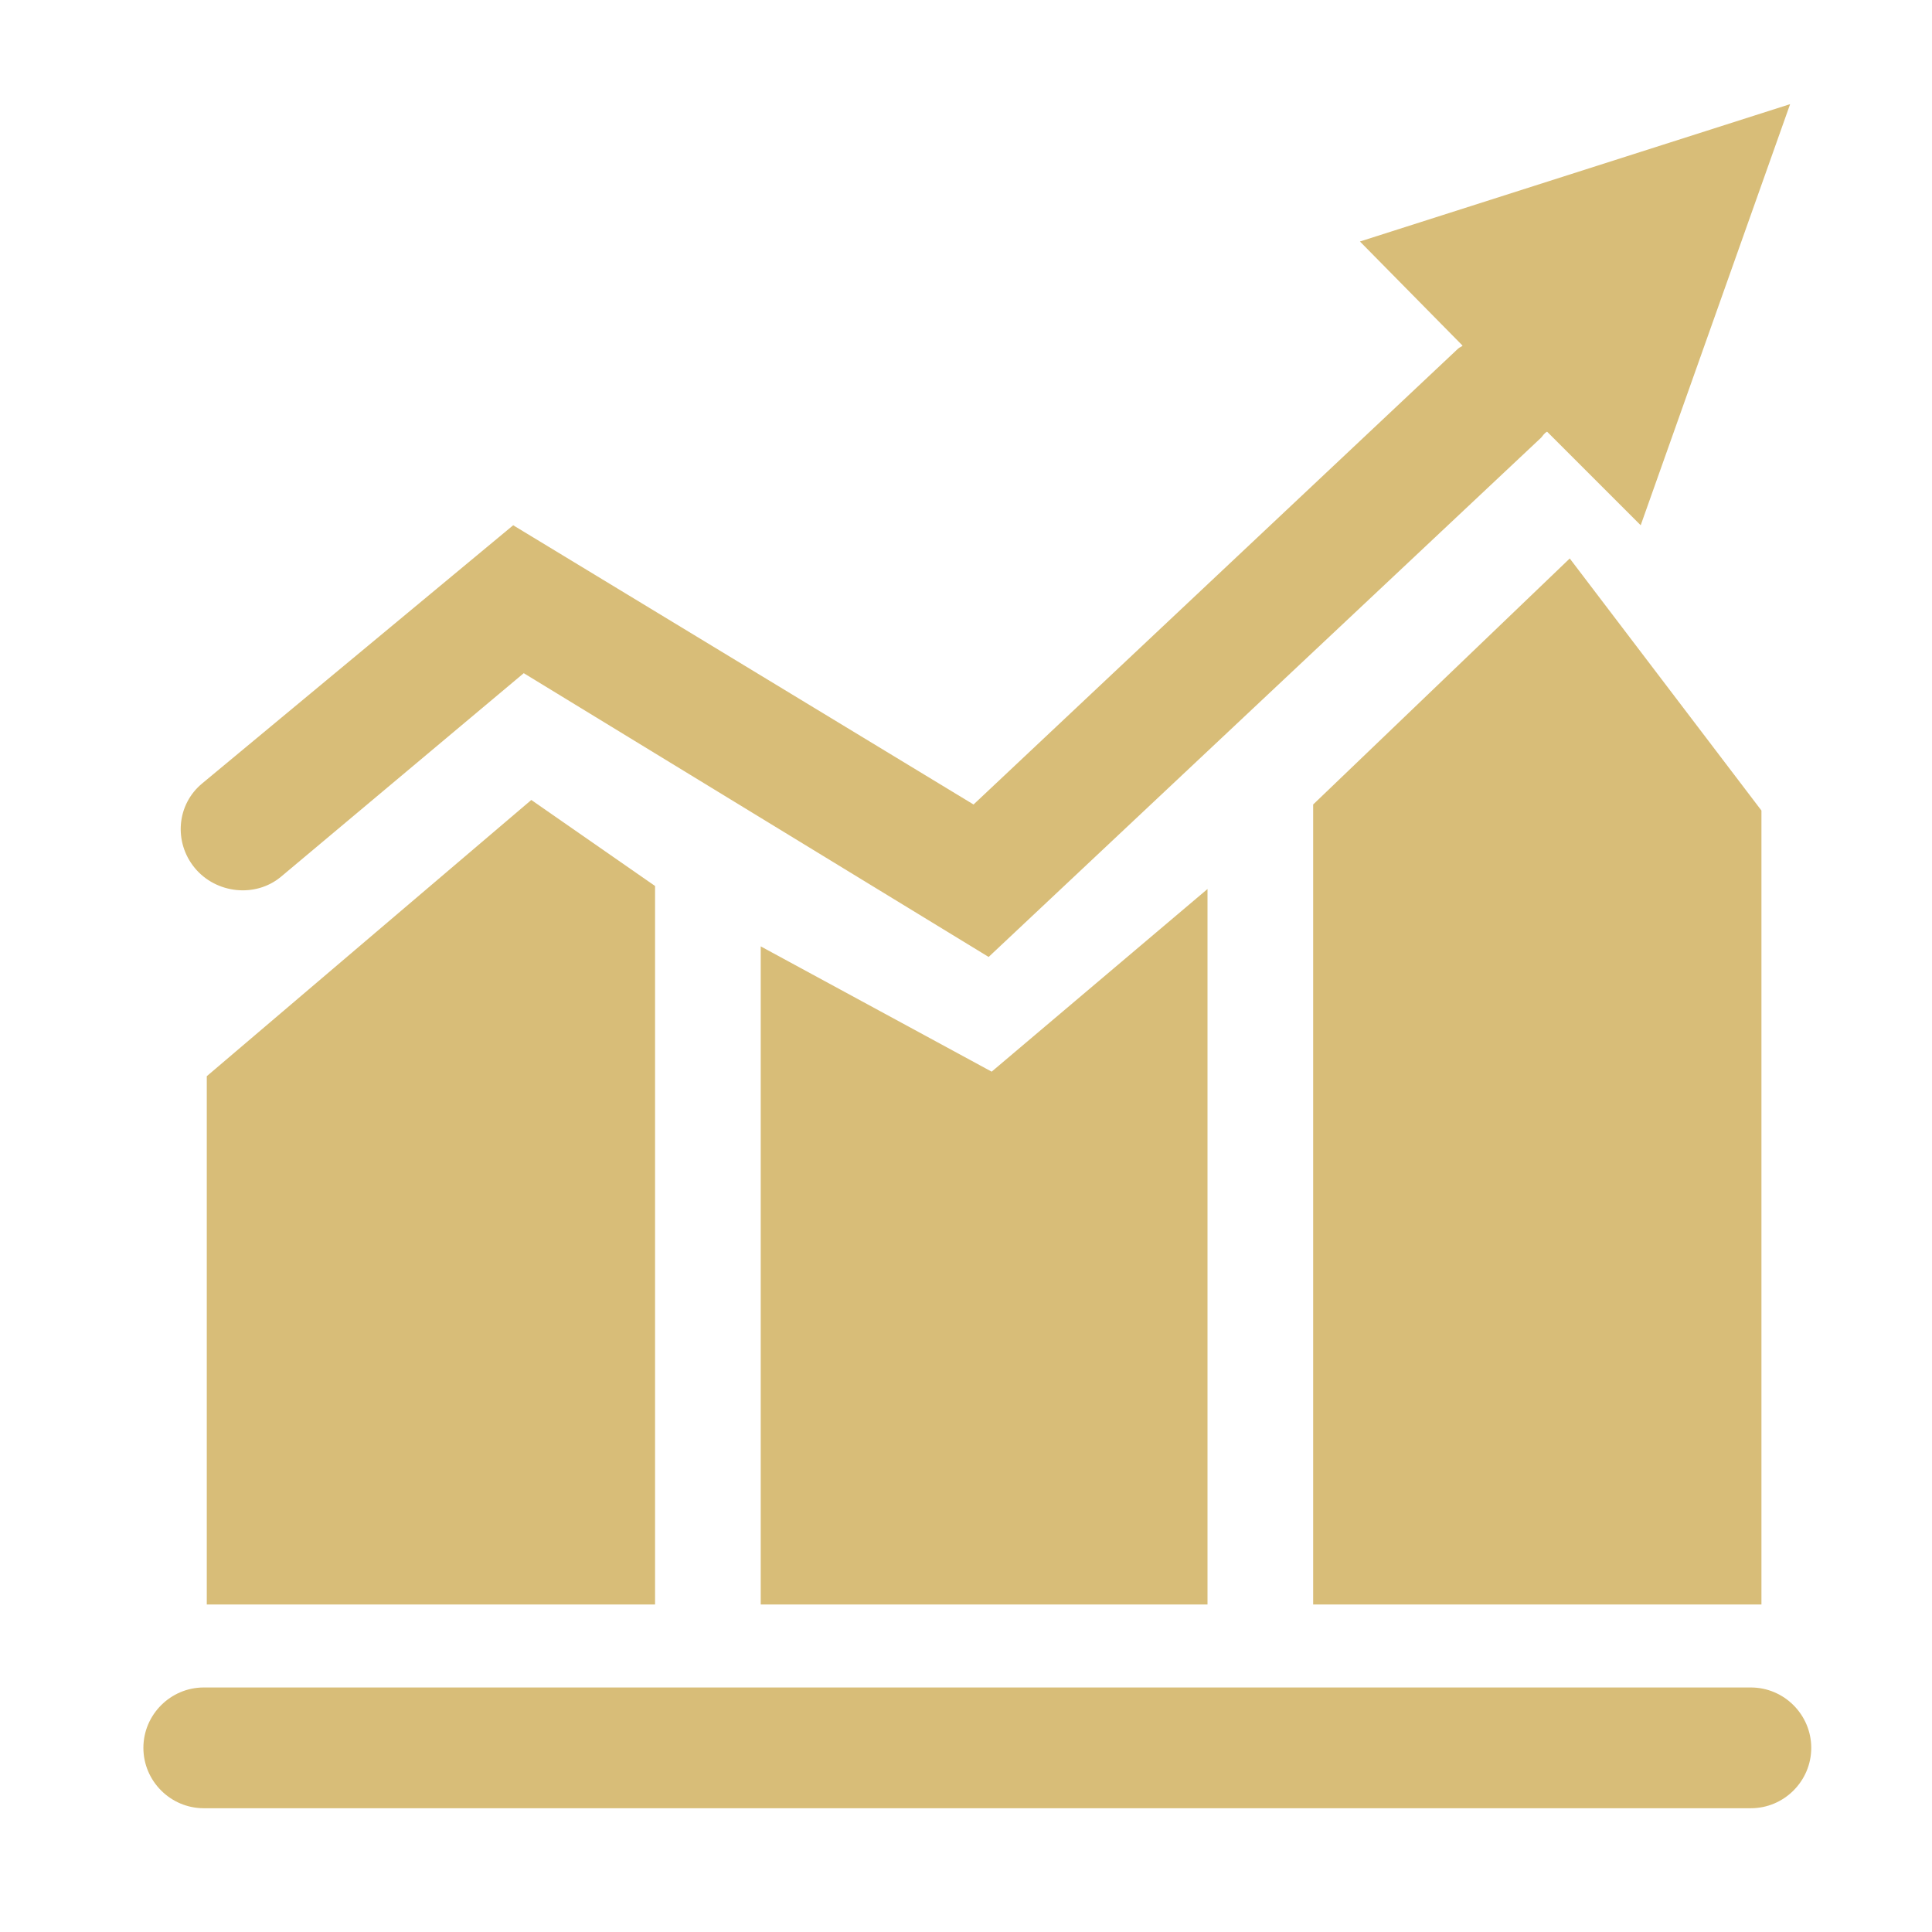
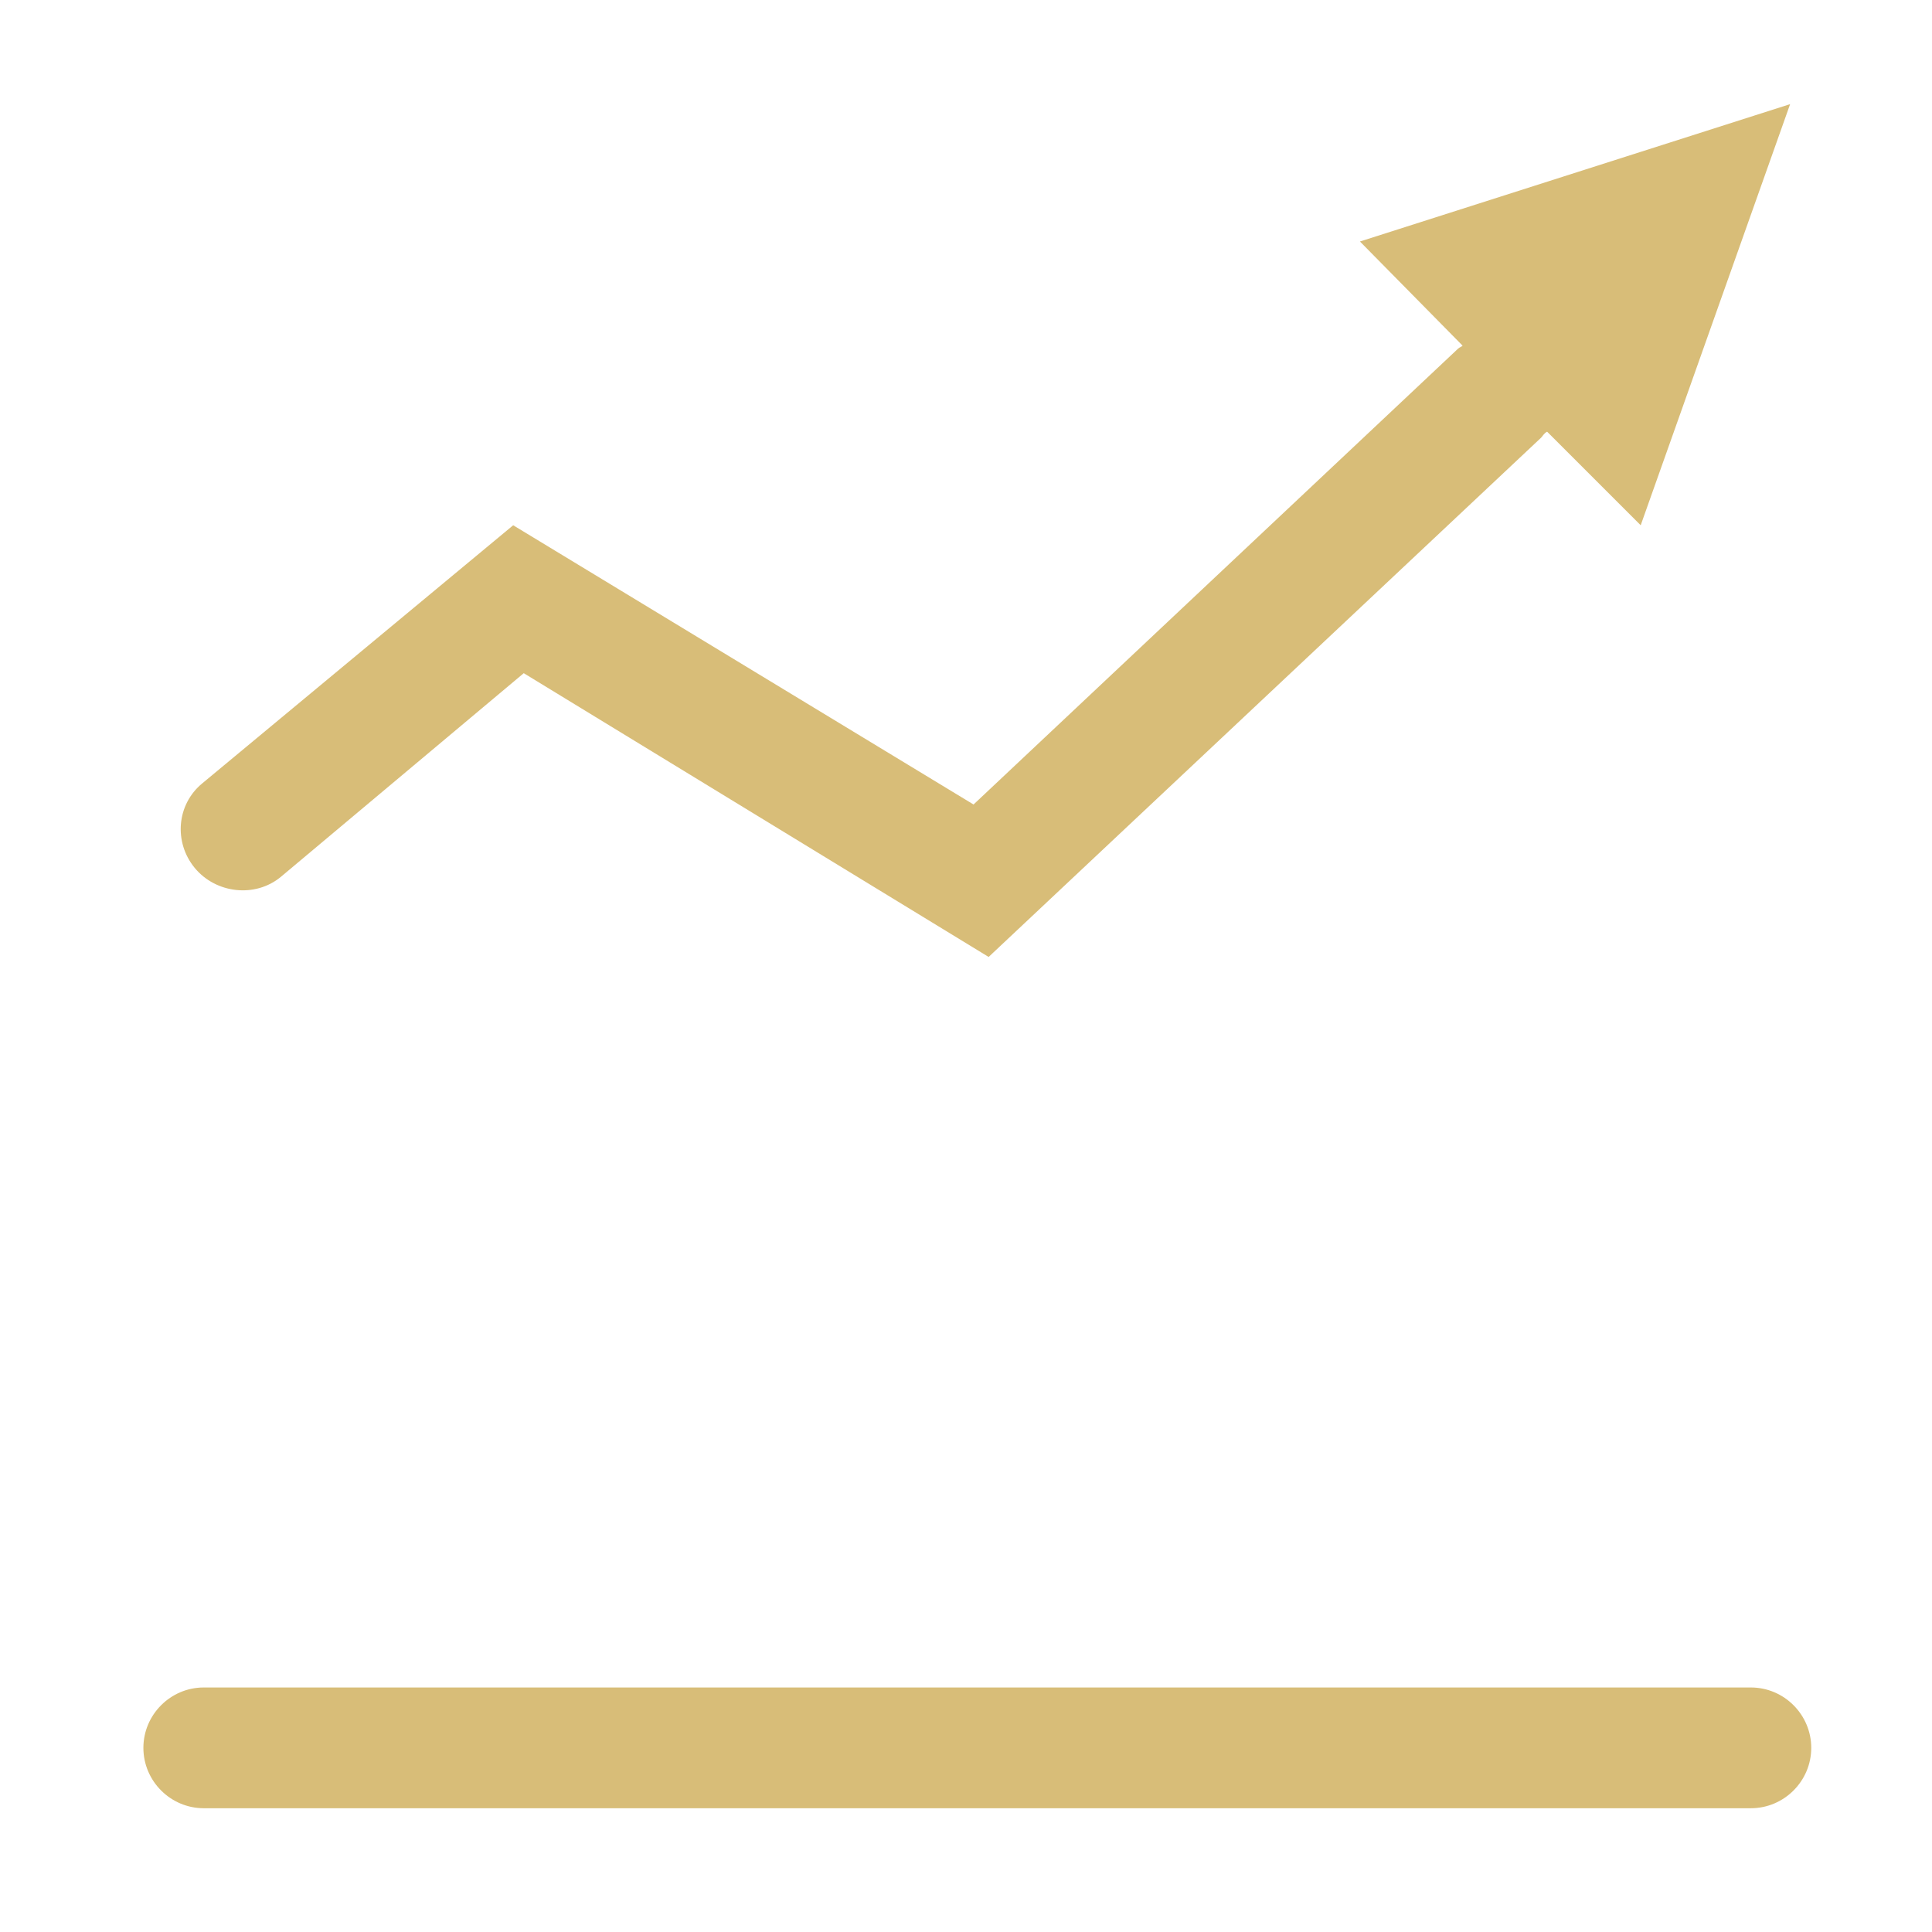
<svg xmlns="http://www.w3.org/2000/svg" version="1.1" id="图层_1" x="0px" y="0px" viewBox="0 0 128 128" style="enable-background:new 0 0 128 128;" xml:space="preserve">
  <style type="text/css">
	.st0{fill:#D8BD78;}
</style>
-   <path class="st0" d="M13.7,106.3h29.7V58.7L35.2,53L13.7,71.3V106.3z M50.3,106.3H80V58.9L65.7,71l-15.3-8.3V106.3z M87,53.3v53  h29.7V53.7L104,37L87,53.3z" />
-   <path class="st0" d="M18.6,58.1l16.1-13.5l30.8,18.8l36.6-34.4c0.1-0.1,0.2-0.3,0.4-0.4l6.2,6.2l9.9-27.9L90.1,16l6.8,6.9  c-0.1,0.1-0.2,0.1-0.3,0.2L64.5,53.3L34,34.8L13.4,51.9c-1.7,1.4-1.9,3.9-0.5,5.6S16.9,59.5,18.6,58.1z M116,111.8H13.5  c-2.2,0-4,1.8-4,4s1.8,4,4,4H116c2.2,0,4-1.8,4-4S118.2,111.8,116,111.8z" />
+   <path class="st0" d="M18.6,58.1l16.1-13.5l30.8,18.8l36.6-34.4c0.1-0.1,0.2-0.3,0.4-0.4l6.2,6.2l9.9-27.9L90.1,16l6.8,6.9  c-0.1,0.1-0.2,0.1-0.3,0.2L64.5,53.3L34,34.8L13.4,51.9c-1.7,1.4-1.9,3.9-0.5,5.6S16.9,59.5,18.6,58.1M116,111.8H13.5  c-2.2,0-4,1.8-4,4s1.8,4,4,4H116c2.2,0,4-1.8,4-4S118.2,111.8,116,111.8z" />
</svg>